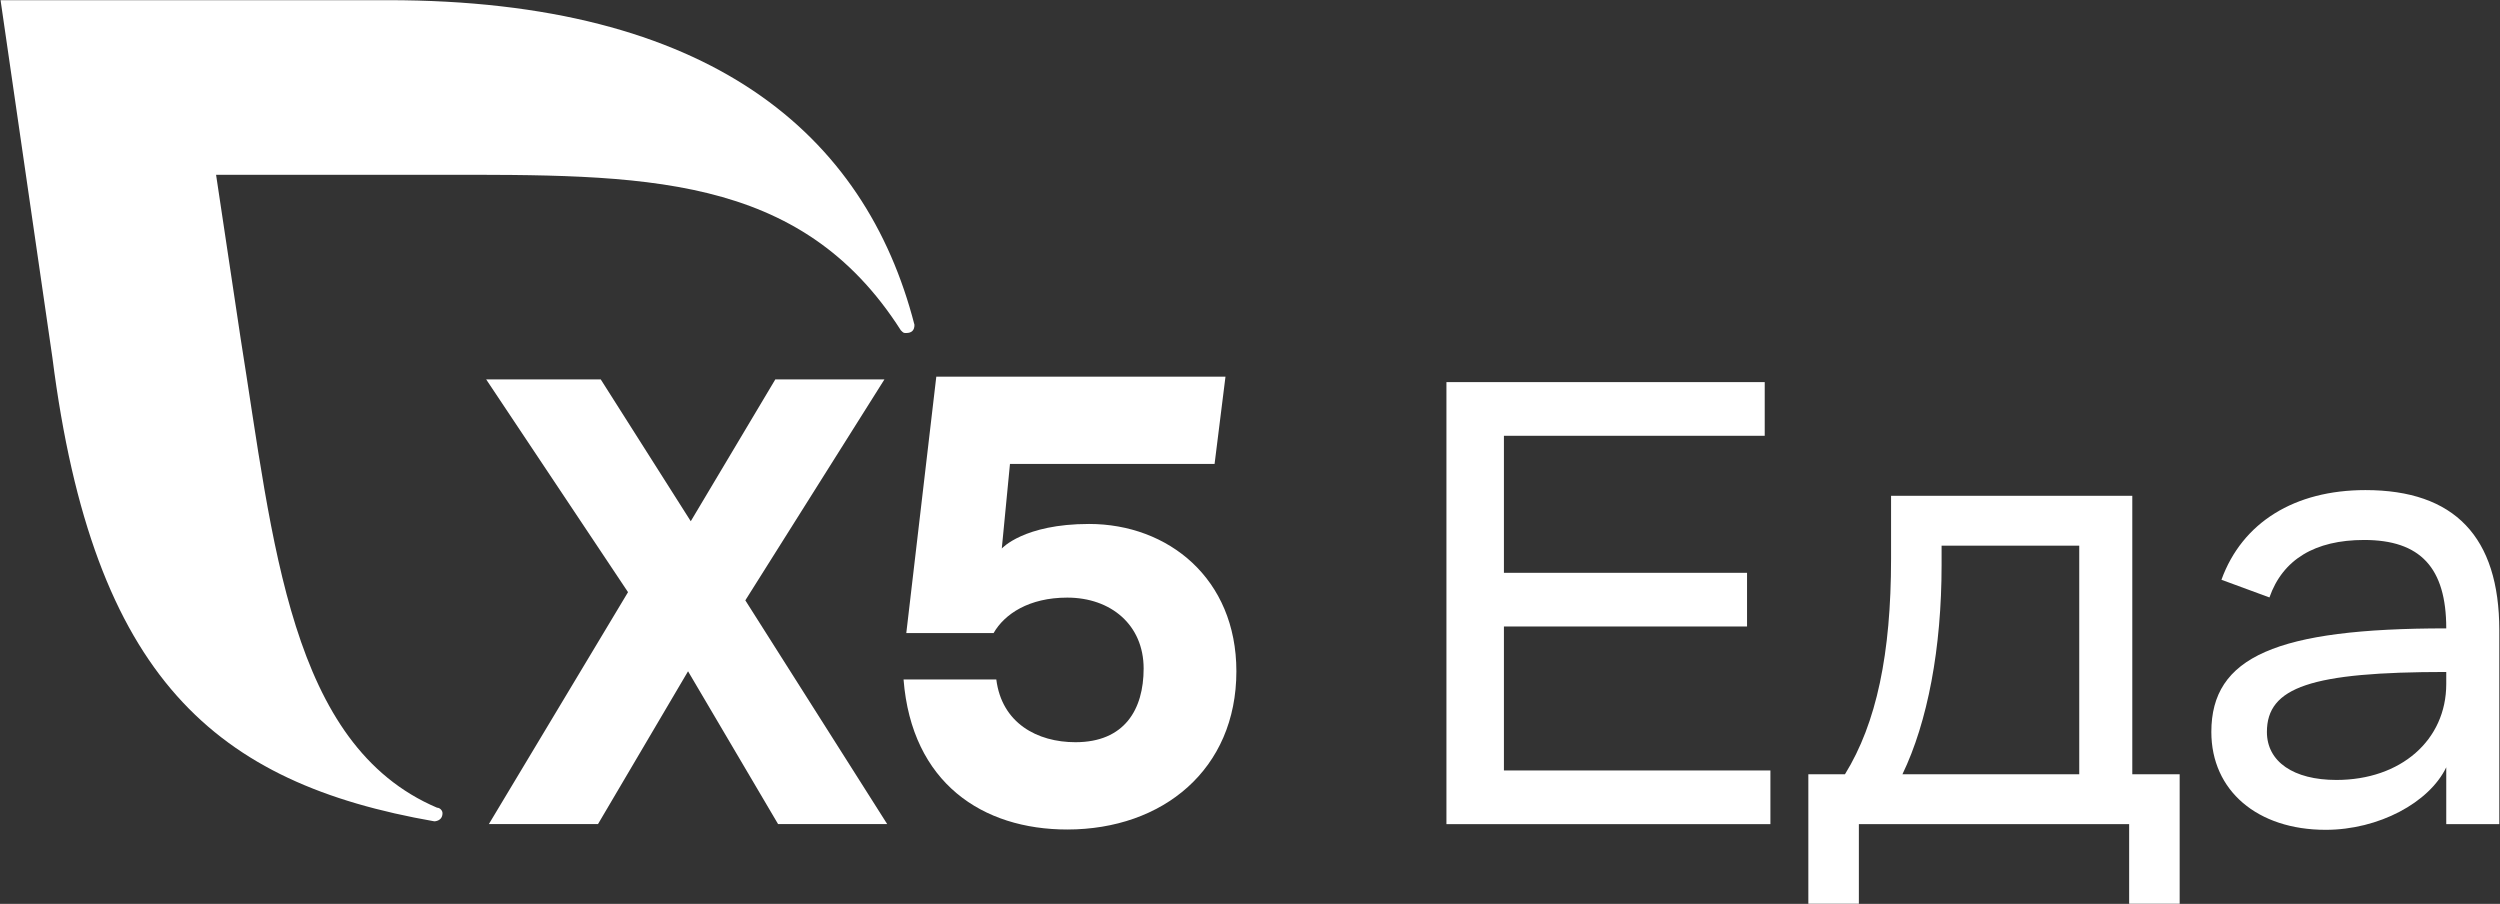
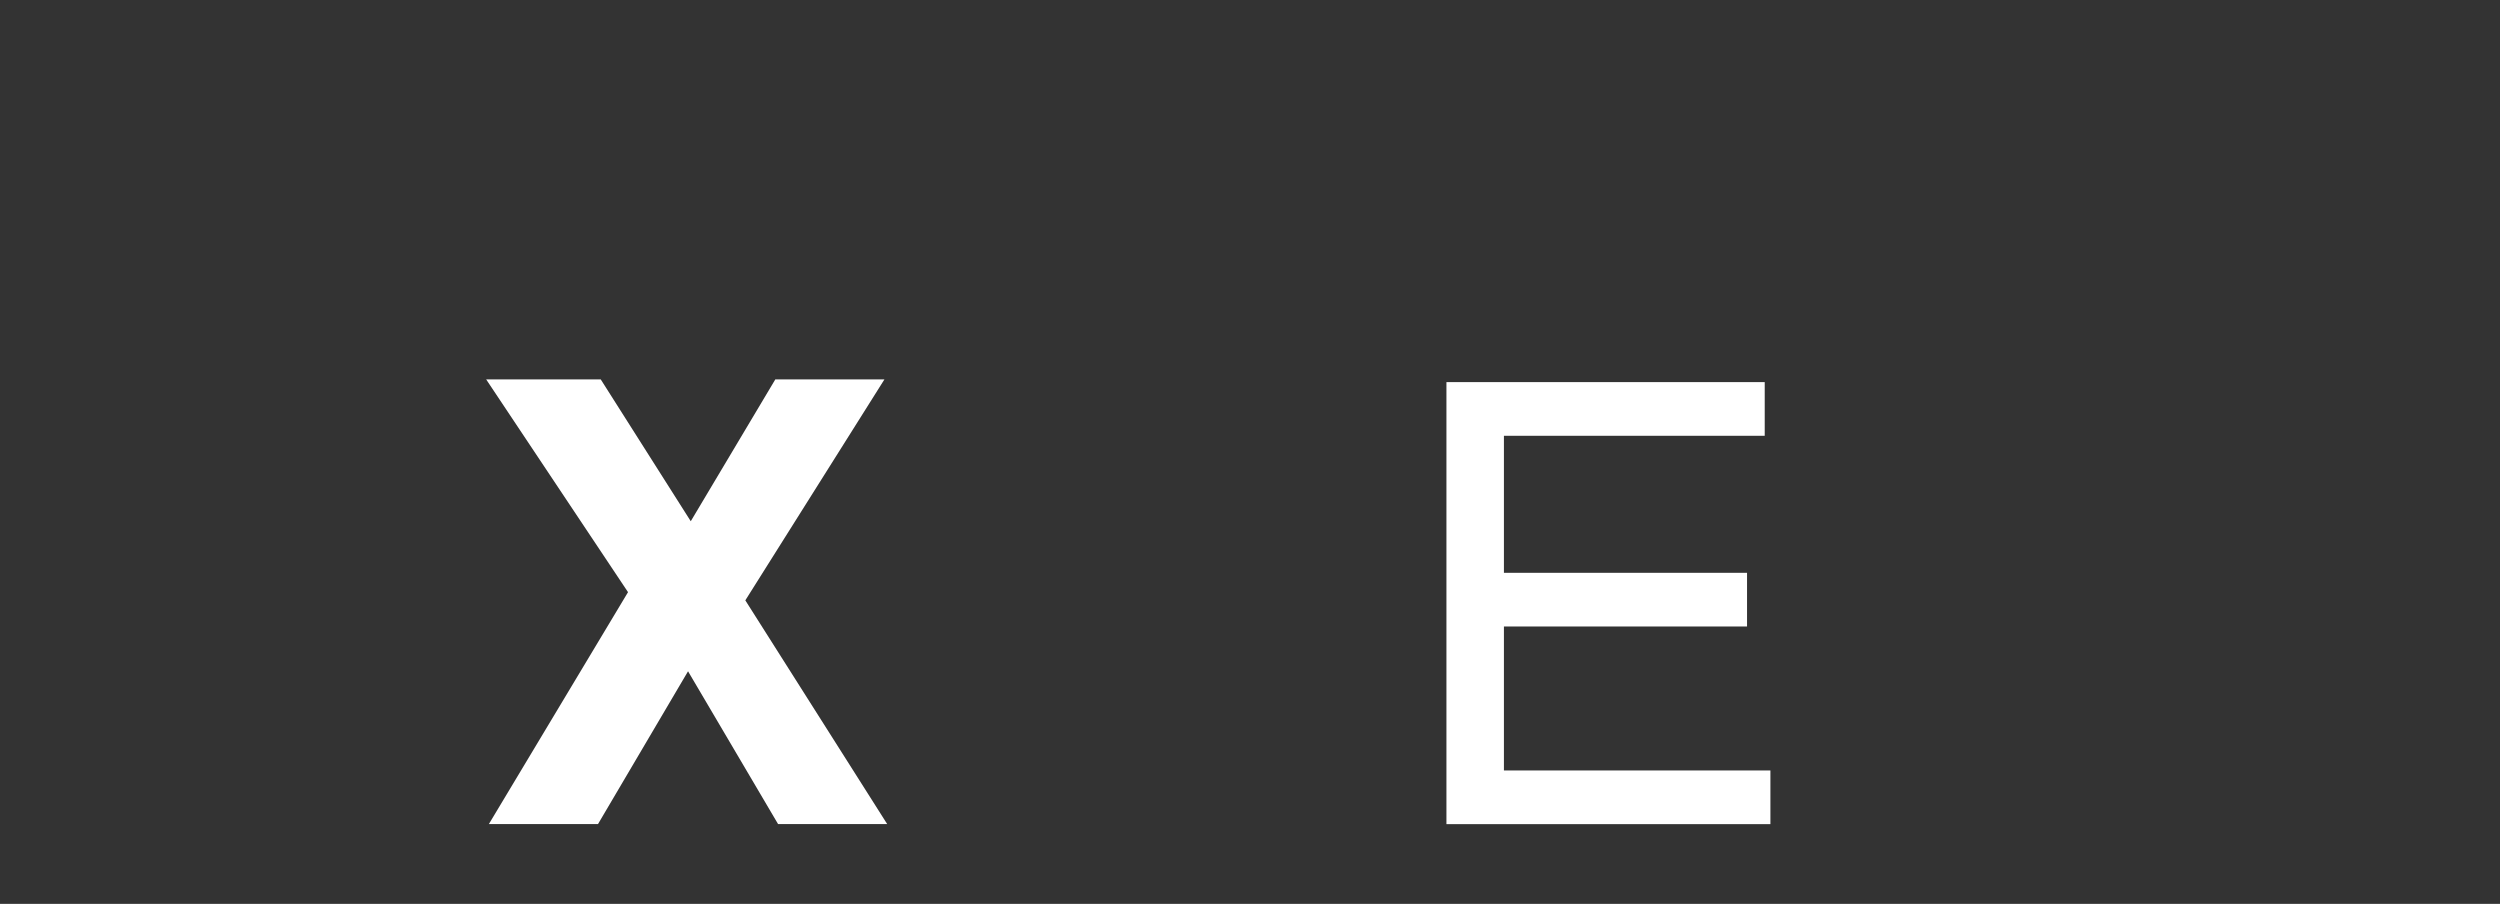
<svg xmlns="http://www.w3.org/2000/svg" width="1748" height="632" viewBox="0 0 1748 632" fill="none">
  <rect x="0" y="0" width="1748" height="632" fill="#333333" stroke="none" />
  <path d="M544.02 576.18L481.08 469.36L418.13 576.18H341.83L439.11 414.04L339.92 265.26H420.03L482.98 364.45L542.11 265.26H618.41L521.13 419.76L620.32 576.18H544.02Z" fill="white" />
-   <path d="M864.48 469.36C864.48 538.03 812.98 579.99 746.21 579.99C687.08 579.99 637.48 547.56 631.76 475.08H696.62C700.43 505.6 725.23 518.95 751.94 518.95C786.28 518.95 799.63 496.06 799.63 467.45C799.63 436.93 776.74 417.85 746.22 417.85C719.52 417.85 702.35 429.29 694.72 442.65H633.68L654.66 263.35H856.86L849.23 324.39H706.17L700.45 383.52C700.45 383.52 715.71 366.35 761.49 366.35C816.79 366.36 864.48 404.51 864.48 469.36Z" fill="white" />
-   <path d="M639.39 227.11C605.06 93.59 496.33 0.12 271.25 0.12H0.39L36.63 250C65.24 475.08 151.08 547.57 303.68 574.27C303.68 574.27 309.4 574.27 309.4 568.55C309.4 566.64 307.49 564.74 305.59 564.74C202.59 520.87 191.14 379.71 168.25 236.65L151.08 122.2H305.58C448.64 122.2 559.28 120.29 629.85 230.93C631.76 232.84 631.76 232.84 633.66 232.84C637.49 232.83 639.39 230.92 639.39 227.11Z" fill="white" />
  <path d="M1011.35 576.25V267.17H1233.89V304.7H1051.54V400.51H1221.53V438.04H1051.54V538.71H1237.87V576.24H1011.35V576.25Z" fill="white" />
-   <path d="M1264.39 631.881V541.361H1290C1312.08 505.601 1322.23 457.031 1322.23 390.801V346.641H1490.9V541.361H1524.02V631.881H1488.7V576.251H1299.72V631.881H1264.39ZM1357.56 381.531V395.221C1357.56 453.061 1347.85 504.721 1330.18 541.371H1453.81V381.531H1357.56Z" fill="white" />
-   <path d="M1586.79 417.73L1553.23 405.37C1567.8 365.19 1604.45 342.67 1653.9 342.67C1716.16 342.67 1747.51 375.35 1747.51 440.69V576.24H1710.42V536.5C1698.5 561.22 1663.18 580.21 1626.09 580.21C1578.4 580.21 1546.17 552.83 1546.17 511.77C1546.17 459.23 1591.65 439.36 1710.42 439.36C1710.42 396.97 1692.32 377.55 1653.02 377.55C1618.58 377.55 1596.06 391.24 1586.79 417.73ZM1633.59 545.34C1678.63 545.34 1710.42 517.52 1710.42 478.23V469.84C1615.93 469.84 1585.02 480.44 1585.02 511.79C1585.02 532.53 1603.57 545.34 1633.59 545.34Z" fill="white" />
</svg>